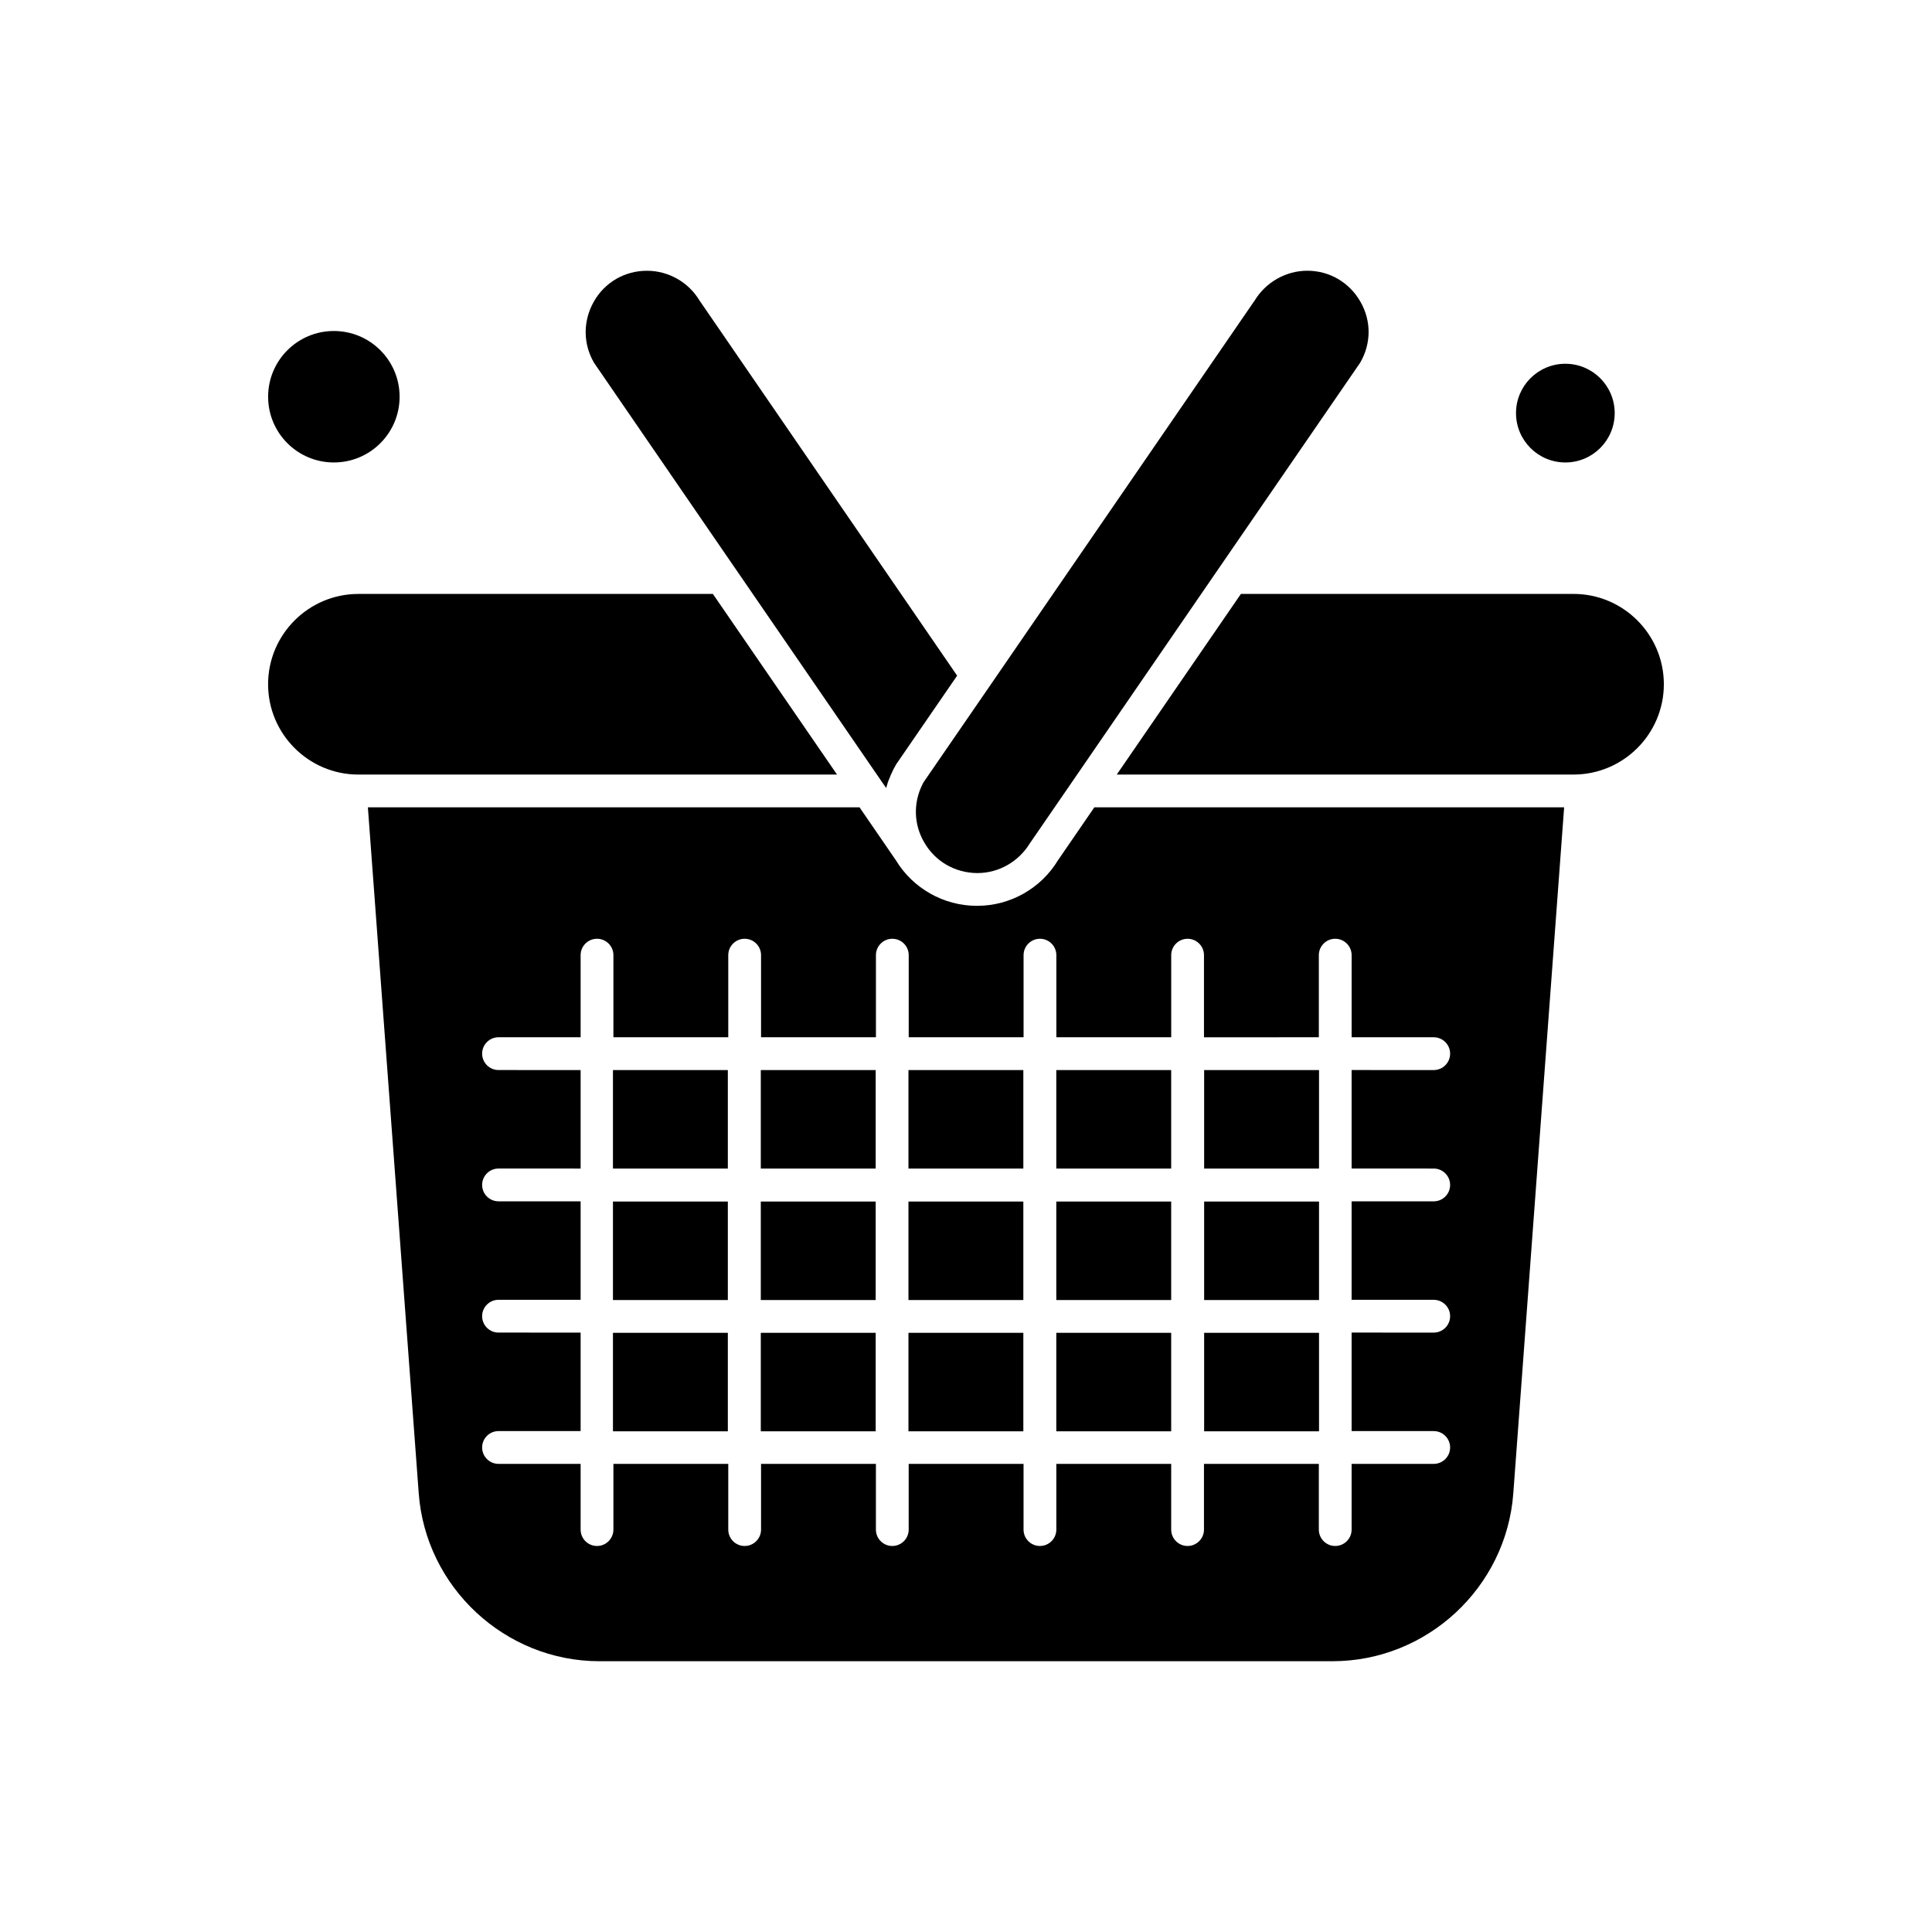
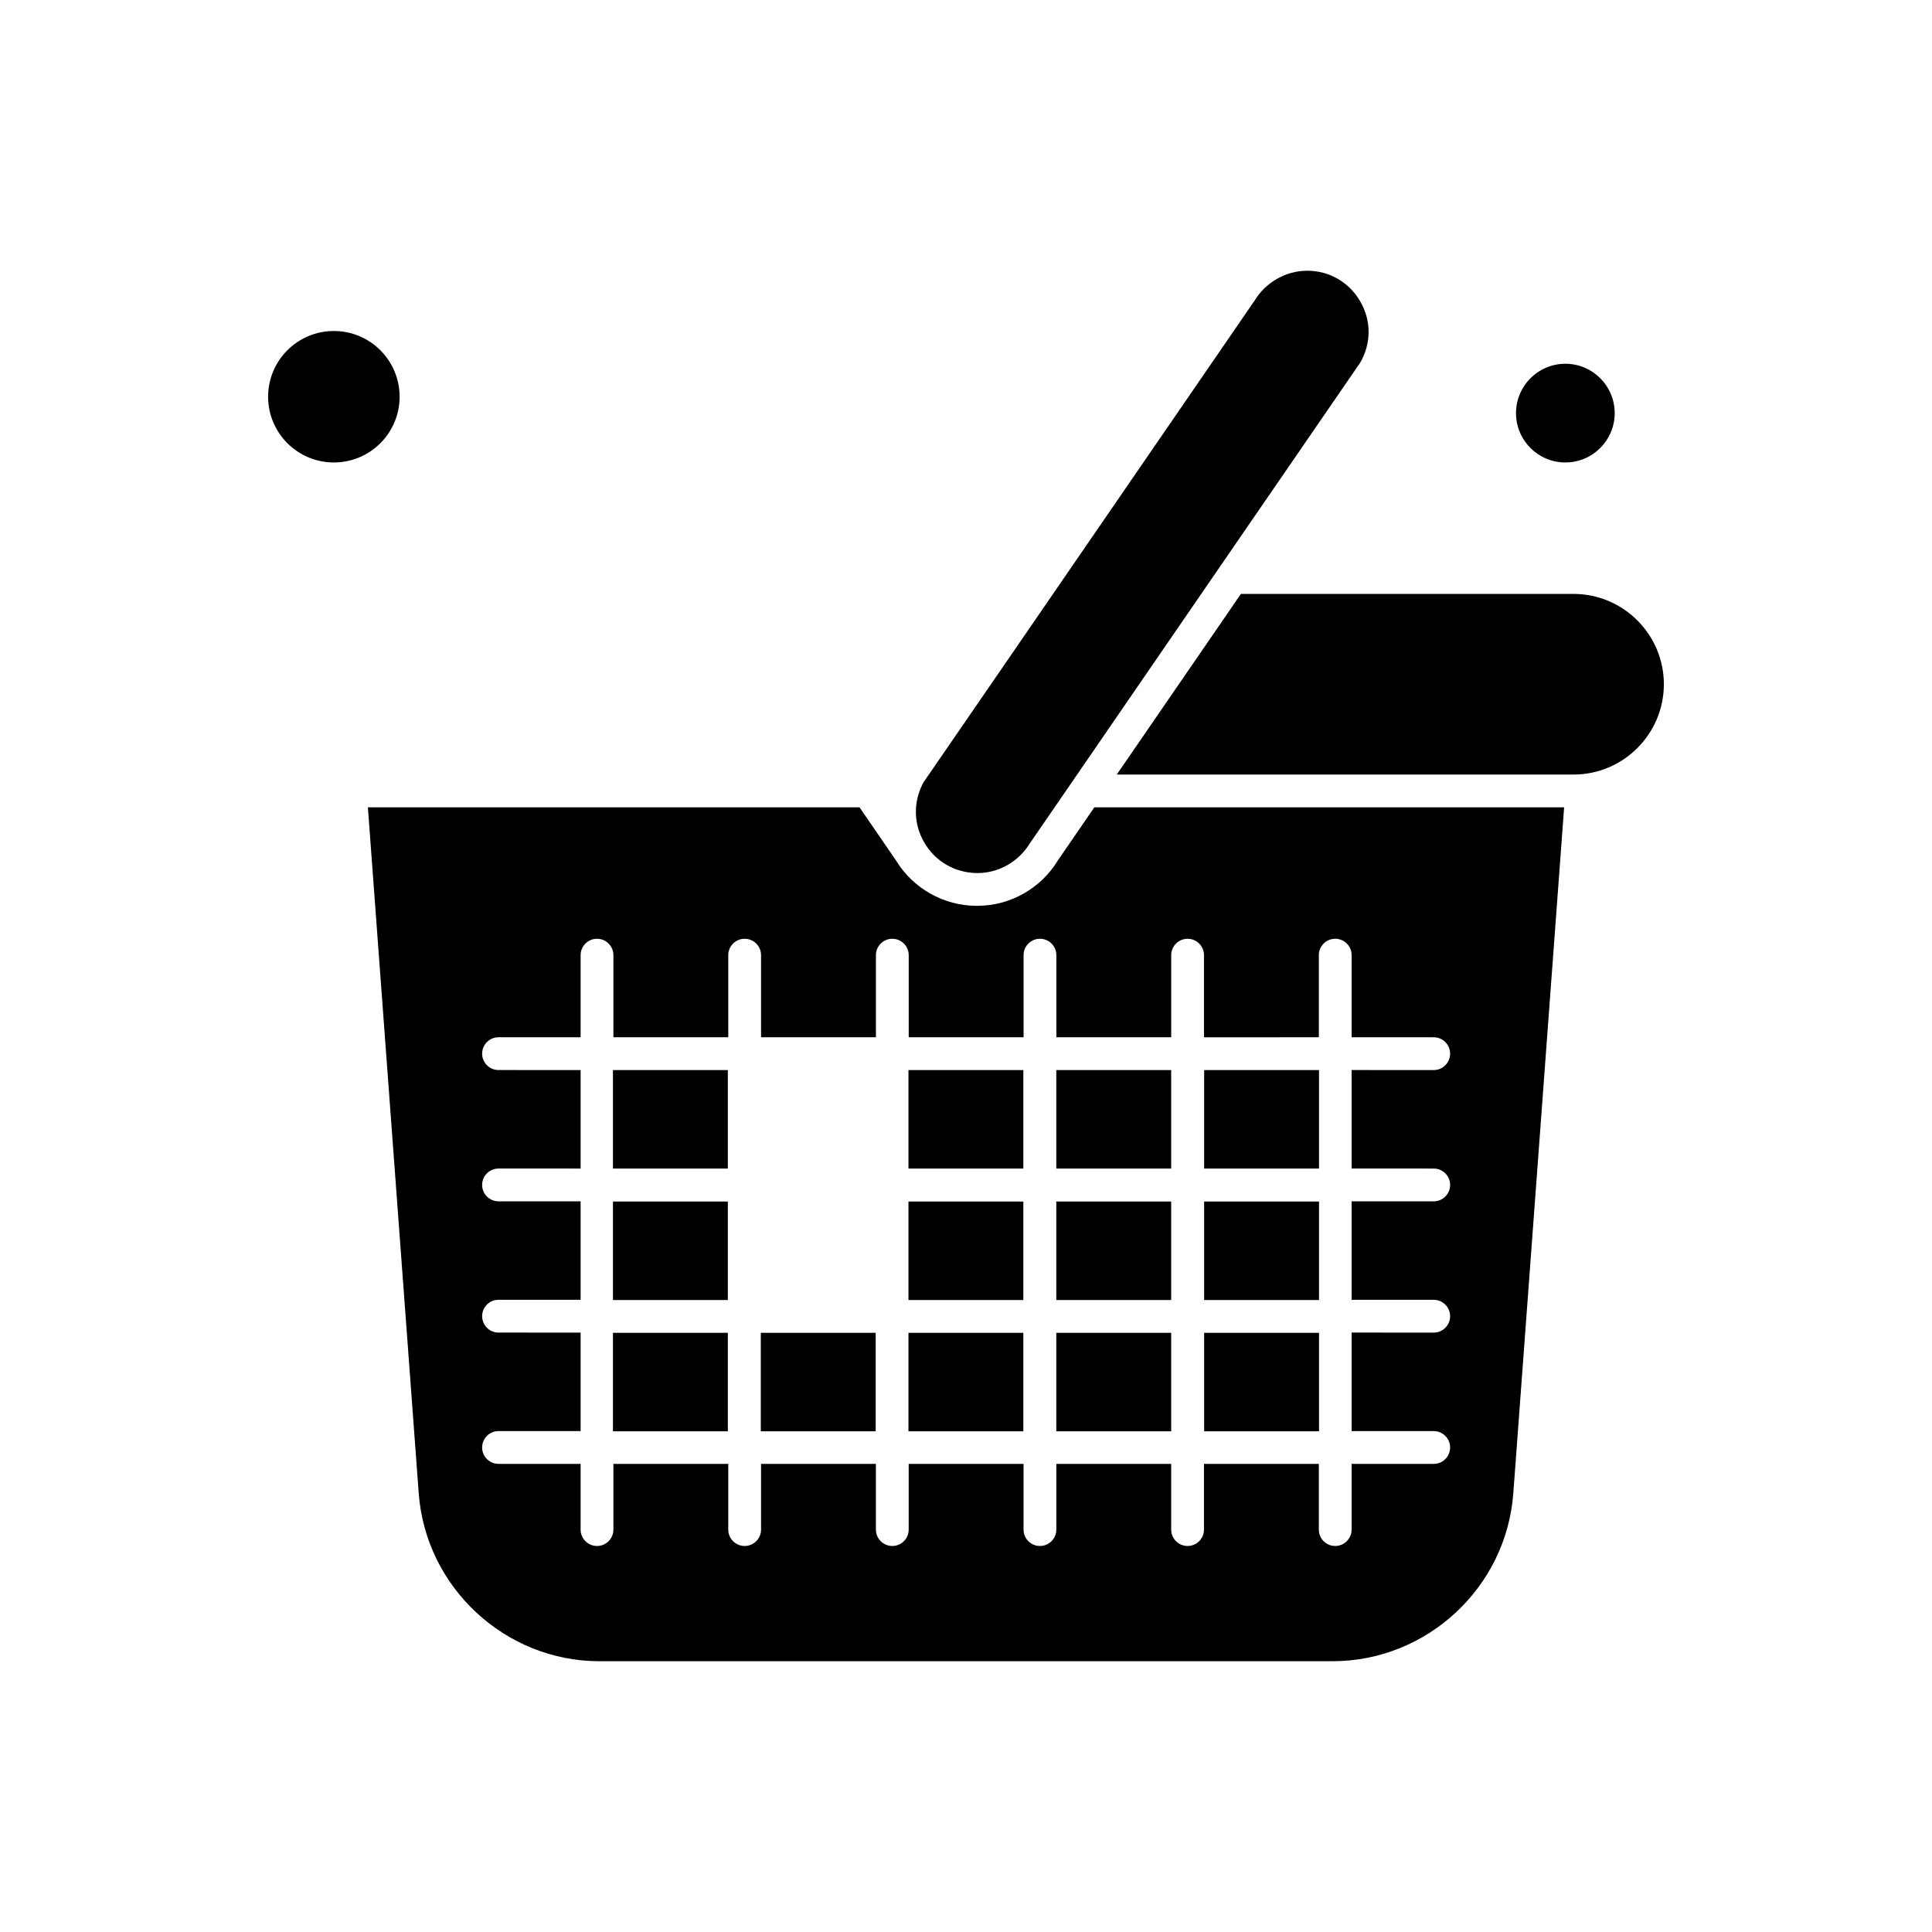
<svg xmlns="http://www.w3.org/2000/svg" fill="#000000" width="800px" height="800px" version="1.1" viewBox="144 144 512 512">
  <g fill-rule="evenodd">
    <path d="m345.62 497.21h30.445v26.102h-30.445z" />
    <path d="m306.44 427.58h30.445v26.102h-30.445z" />
-     <path d="m345.62 462.42h30.445v26.102h-30.445z" />
    <path d="m384.75 497.21h30.445v26.102h-30.445z" />
-     <path d="m345.62 427.58h30.445v26.102h-30.445z" />
+     <path d="m345.62 427.58h30.445h-30.445z" />
    <path d="m306.44 462.42h30.445v26.102h-30.445z" />
-     <path d="m332.93 301.4h-93.949c-13.188 0-23.934 10.742-23.934 23.934 0 13.188 10.742 23.934 23.934 23.934h126.84l-32.895-47.863z" />
    <path d="m249.9 249.14c0 9.621-7.801 17.418-17.422 17.418-9.621 0-17.422-7.797-17.422-17.418 0-9.621 7.801-17.422 17.422-17.422 9.621 0 17.422 7.801 17.422 17.422" />
    <path d="m571.91 253.48c0 7.223-5.856 13.078-13.074 13.078-7.223 0-13.078-5.856-13.078-13.078 0-7.223 5.856-13.078 13.078-13.078 7.219 0 13.074 5.856 13.074 13.078" />
    <path d="m384.75 462.42h30.445v26.102h-30.445z" />
    <path d="m306.44 497.21h30.445v26.102h-30.445z" />
    <path d="m388.42 351.94c-2.391 4.844-2.281 10.461 0.445 15.191 2.891 5.121 8.18 8.18 14.023 8.238h0.164c5.676 0 10.965-3.062 13.914-7.957 0.051-0.055 0.113-0.164 0.164-0.223l11.02-16.027 38.848-56.547 37.457-54.488c2.949-5.066 3.004-11.074 0.055-16.199-2.949-5.121-8.18-8.18-14.082-8.18-5.676 0-11.02 3.062-13.969 7.957-0.055 0.055-0.113 0.164-0.164 0.223l-69.793 101.57-17.531 25.488c-0.215 0.281-0.379 0.609-0.547 0.945z" />
-     <path d="m338.83 294.61 38.848 56.547 1.168 1.668c0-0.055 0.055-0.113 0.055-0.164 0.113-0.336 0.164-0.609 0.277-0.945 0.055-0.223 0.113-0.445 0.223-0.668 0.113-0.336 0.223-0.668 0.387-0.945 0.055-0.223 0.164-0.387 0.223-0.609 0.164-0.336 0.336-0.723 0.5-1.059 0.055-0.164 0.164-0.336 0.223-0.5 0.277-0.5 0.559-1 0.832-1.504 0.055-0.055 0.113-0.164 0.164-0.223l15.918-23.152-68.066-99.121c-0.051-0.055-0.113-0.164-0.164-0.223-2.891-4.894-8.238-7.957-13.969-7.957-5.898 0-11.184 3.062-14.082 8.18-2.891 5.121-2.891 11.133 0.051 16.199l37.41 54.484z" />
    <path d="m423.93 462.42h30.445v26.102h-30.445z" />
    <path d="m424.38 371.97c-4.508 7.457-12.637 12.078-21.371 12.078h-0.113-0.113c-8.68 0-16.863-4.621-21.371-12.078l-9.629-14.023h-130.29l13.473 181.77c1.832 24.934 22.875 44.527 47.918 44.527l194.24-0.004c25.043 0 46.086-19.535 47.918-44.527l13.469-181.77-124.5 0.004-9.629 14.023zm30 25.16c0-2.391 1.945-4.344 4.344-4.344s4.344 1.945 4.344 4.344v21.762l30.438-0.004v-21.762c0-2.394 1.945-4.344 4.344-4.344 2.391 0 4.344 1.945 4.344 4.344v21.762h21.758c2.391 0 4.344 1.945 4.344 4.344 0 2.391-1.945 4.344-4.344 4.344l-21.762-0.004v26.102l21.762 0.004c2.391 0 4.344 1.945 4.344 4.344 0 2.391-1.945 4.344-4.344 4.344l-21.762-0.004v26.102h21.762c2.391 0 4.344 1.945 4.344 4.344 0 2.398-1.945 4.344-4.344 4.344l-21.762-0.004v26.102l21.762 0.004c2.391 0 4.344 1.945 4.344 4.344 0 2.394-1.945 4.344-4.344 4.344l-21.762-0.004v17.418c0 2.394-1.945 4.344-4.344 4.344-2.391 0-4.344-1.945-4.344-4.344v-17.418h-30.438v17.418c0 2.394-1.945 4.344-4.344 4.344-2.398 0-4.344-1.945-4.344-4.344v-17.418h-30.438v17.418c0 2.394-1.945 4.344-4.344 4.344-2.391 0-4.344-1.945-4.344-4.344v-17.418h-30.438v17.418c0 2.394-1.945 4.344-4.344 4.344-2.398 0-4.344-1.945-4.344-4.344v-17.418h-30.438v17.418c0 2.394-1.945 4.344-4.344 4.344-2.398 0-4.344-1.945-4.344-4.344v-17.418h-30.438v17.418c0 2.394-1.945 4.344-4.344 4.344-2.398 0-4.344-1.945-4.344-4.344v-17.418h-21.758c-2.391 0-4.344-1.945-4.344-4.344 0-2.391 1.945-4.344 4.344-4.344l21.758 0.004v-26.102l-21.758-0.004c-2.391 0-4.344-1.945-4.344-4.344 0-2.398 1.945-4.344 4.344-4.344l21.758 0.004v-26.102h-21.758c-2.391 0-4.344-1.945-4.344-4.344 0-2.391 1.945-4.344 4.344-4.344l21.758 0.004v-26.102l-21.758-0.004c-2.391 0-4.344-1.945-4.344-4.344 0-2.391 1.945-4.344 4.344-4.344l21.758 0.004v-21.762c0-2.394 1.945-4.344 4.344-4.344 2.398 0 4.344 1.945 4.344 4.344v21.762h30.438v-21.762c0-2.394 1.945-4.344 4.344-4.344 2.398 0 4.344 1.945 4.344 4.344v21.762h30.445v-21.762c0-2.394 1.945-4.344 4.344-4.344 2.398 0 4.344 1.945 4.344 4.344v21.762h30.438v-21.762c0-2.394 1.945-4.344 4.344-4.344 2.391 0 4.344 1.945 4.344 4.344v21.762h30.438v-21.758z" />
    <path d="m384.75 427.58h30.445v26.102h-30.445z" />
    <path d="m561.01 301.4h-88.16l-32.895 47.863h121.05c13.188 0 23.934-10.742 23.934-23.934 0-13.191-10.742-23.934-23.934-23.934z" />
    <path d="m423.93 427.58h30.445v26.102h-30.445z" />
    <path d="m463.11 427.58h30.445v26.102h-30.445z" />
    <path d="m463.11 462.42h30.445v26.102h-30.445z" />
    <path d="m463.11 497.21h30.445v26.102h-30.445z" />
    <path d="m423.93 497.21h30.445v26.102h-30.445z" />
  </g>
</svg>